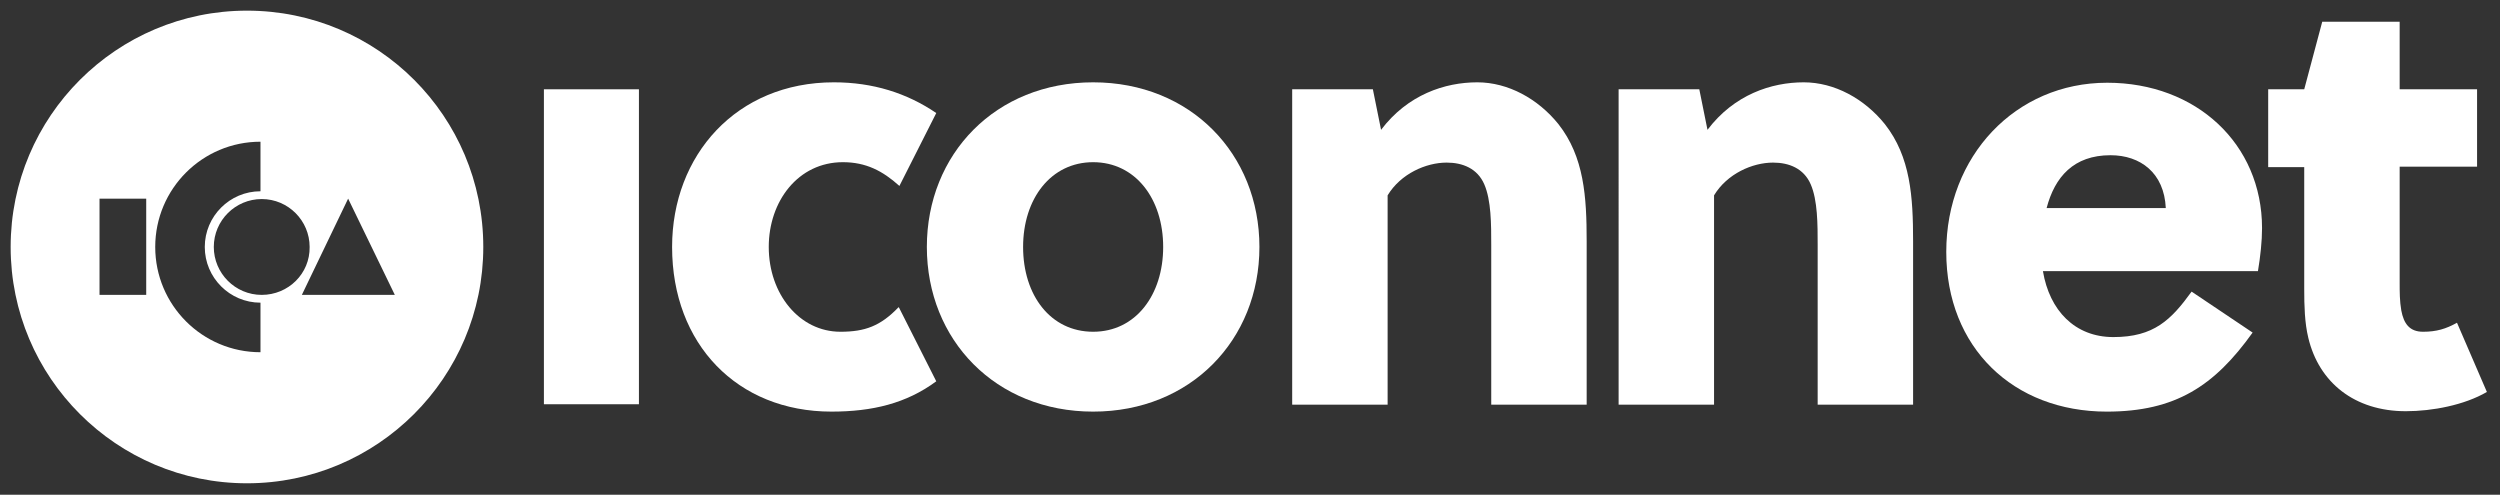
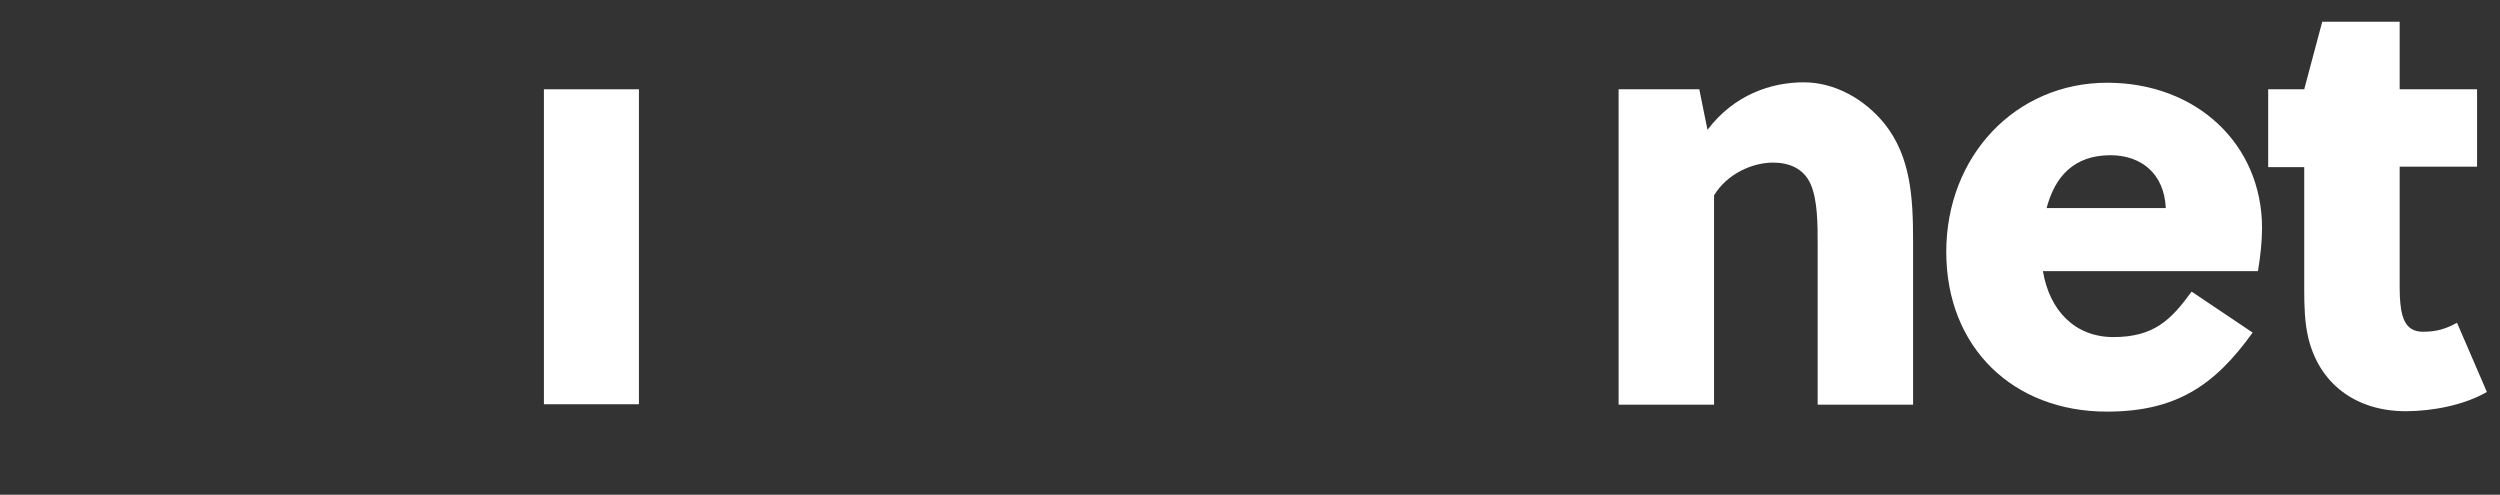
<svg xmlns="http://www.w3.org/2000/svg" version="1.1" x="0px" y="0px" viewBox="0 0 610.4 120.8" style="enable-background:new 0 0 610.4 120.8;" xml:space="preserve">
  <rect x="0" y="0" width="610.4" height="120.8" fill="#333333" stroke="none" />
  <style type="text/css">
	.st0{display:none;}
	.st1{display:inline;fill:#394444;}
	.st2{fill:#FFFFFF;}
</style>
  <g id="Layer_2" class="st0">
-     <rect class="st1" width="610.4" height="120.8" />
-   </g>
+     </g>
  <g id="Layer_1">
    <g>
      <path class="st2" d="M132.8,98.7V21.8H156v76.9H132.8z" />
-       <path class="st2" d="M307.5,60.3c0,22.7-16.8,40.2-40.6,40.2c-23.8,0-40.6-17.5-40.6-40.2c0-22.7,16.8-40.2,40.6-40.2    C290.7,20.1,307.5,37.6,307.5,60.3z M266.9,39.6c-10.3,0-17.1,8.9-17.1,20.7c0,11.8,6.7,20.7,17.1,20.7S284,72,284,60.3    C284,48.5,277.2,39.6,266.9,39.6z" />
-       <path class="st2" d="M335.2,21.8l2,9.9c6.5-8.6,15.6-11.6,23.5-11.6c7.5,0,14.8,4,19.8,10.2c6.3,8,6.9,17.8,6.9,28.6v39.9h-23.3    v-39c0-5,0-10.9-1.7-14.8c-1.7-3.9-5.3-5.3-9.2-5.3c-5,0-11.2,2.7-14.4,8v51.1h-23.3V21.8H335.2z" />
      <path class="st2" d="M414.9,21.8l2,9.9c6.5-8.6,15.6-11.6,23.5-11.6c7.5,0,14.8,4,19.8,10.2c6.3,8,6.9,17.8,6.9,28.6v39.9h-23.3    v-39c0-5,0-10.9-1.7-14.8c-1.7-3.9-5.3-5.3-9.2-5.3c-5,0-11.2,2.7-14.4,8v51.1h-23.3V21.8H414.9z" />
-       <path class="st2" d="M514.4,100.5c-22.8,0-39.2-15.6-39.2-39c0-23.4,16.9-41.3,39.3-41.3c21.7,0,37.8,14.9,37.8,35.5    c0,3.2-0.4,6.9-1,10.5h-52.5c1.6,9.6,7.8,16.1,17.2,16.1c9.9,0,14.1-4.2,19.1-11.1L550,81.2C540.7,94.2,531.2,100.5,514.4,100.5z     M528.8,50.8c-0.4-8.6-6.2-12.9-13.5-12.9c-9,0-13.6,5.3-15.6,12.9H528.8z" />
+       <path class="st2" d="M514.4,100.5c-22.8,0-39.2-15.6-39.2-39c0-23.4,16.9-41.3,39.3-41.3c21.7,0,37.8,14.9,37.8,35.5    c0,3.2-0.4,6.9-1,10.5h-52.5c1.6,9.6,7.8,16.1,17.2,16.1c9.9,0,14.1-4.2,19.1-11.1L550,81.2C540.7,94.2,531.2,100.5,514.4,100.5z     M528.8,50.8c-0.4-8.6-6.2-12.9-13.5-12.9c-9,0-13.6,5.3-15.6,12.9z" />
      <path class="st2" d="M585.9,40.8v28.1c0,2.4,0,4.6,0.4,6.9c0.6,3.2,2,5.2,5.3,5.2s5.6-0.7,8.3-2.2l7.3,16.9    c-5.5,3.2-13.3,4.7-19.8,4.7c-12.5,0-21.2-7-23.8-17.9c-0.9-3.7-1-7.9-1-11.9V40.8h-8.8V21.8h8.8L567,5.3h18.9v16.5h18.9v18.9    H585.9z" />
-       <path class="st2" d="M219.5,75.1l-0.1-0.1c-4.4,4.6-8.2,6-14.2,6c-10,0-17.5-9.2-17.5-20.7c0-11.2,7.2-20.7,18.1-20.7    c5.6,0,9.7,2.1,13.8,5.8l9-17.8c-7.2-4.9-15.5-7.5-25-7.5c-23.8,0-39.5,17.8-39.5,40.2c0,23.7,15.9,40.2,38.9,40.2    c10,0,18.3-2,25.6-7.4L219.5,75.1z" />
    </g>
    <g>
-       <path class="st2" d="M60.3,2.6C28.5,2.6,2.6,28.4,2.6,60.3S28.5,118,60.3,118s57.7-25.8,57.7-57.7S92.2,2.6,60.3,2.6z M35.7,72    H24.3V48.5h11.4V72z M63.6,86c-14.2,0-25.7-11.5-25.7-25.7c0-14.2,11.5-25.7,25.7-25.7v12.1c-7.5,0-13.6,6.1-13.6,13.6    c0,7.5,6.1,13.6,13.6,13.6V86z M63.9,72c-6.5,0-11.7-5.3-11.7-11.7c0-6.5,5.3-11.7,11.7-11.7c6.5,0,11.7,5.3,11.7,11.7    C75.7,66.8,70.4,72,63.9,72z M73.7,72l11.3-23.5L96.4,72H73.7z" />
-     </g>
+       </g>
  </g>
</svg>